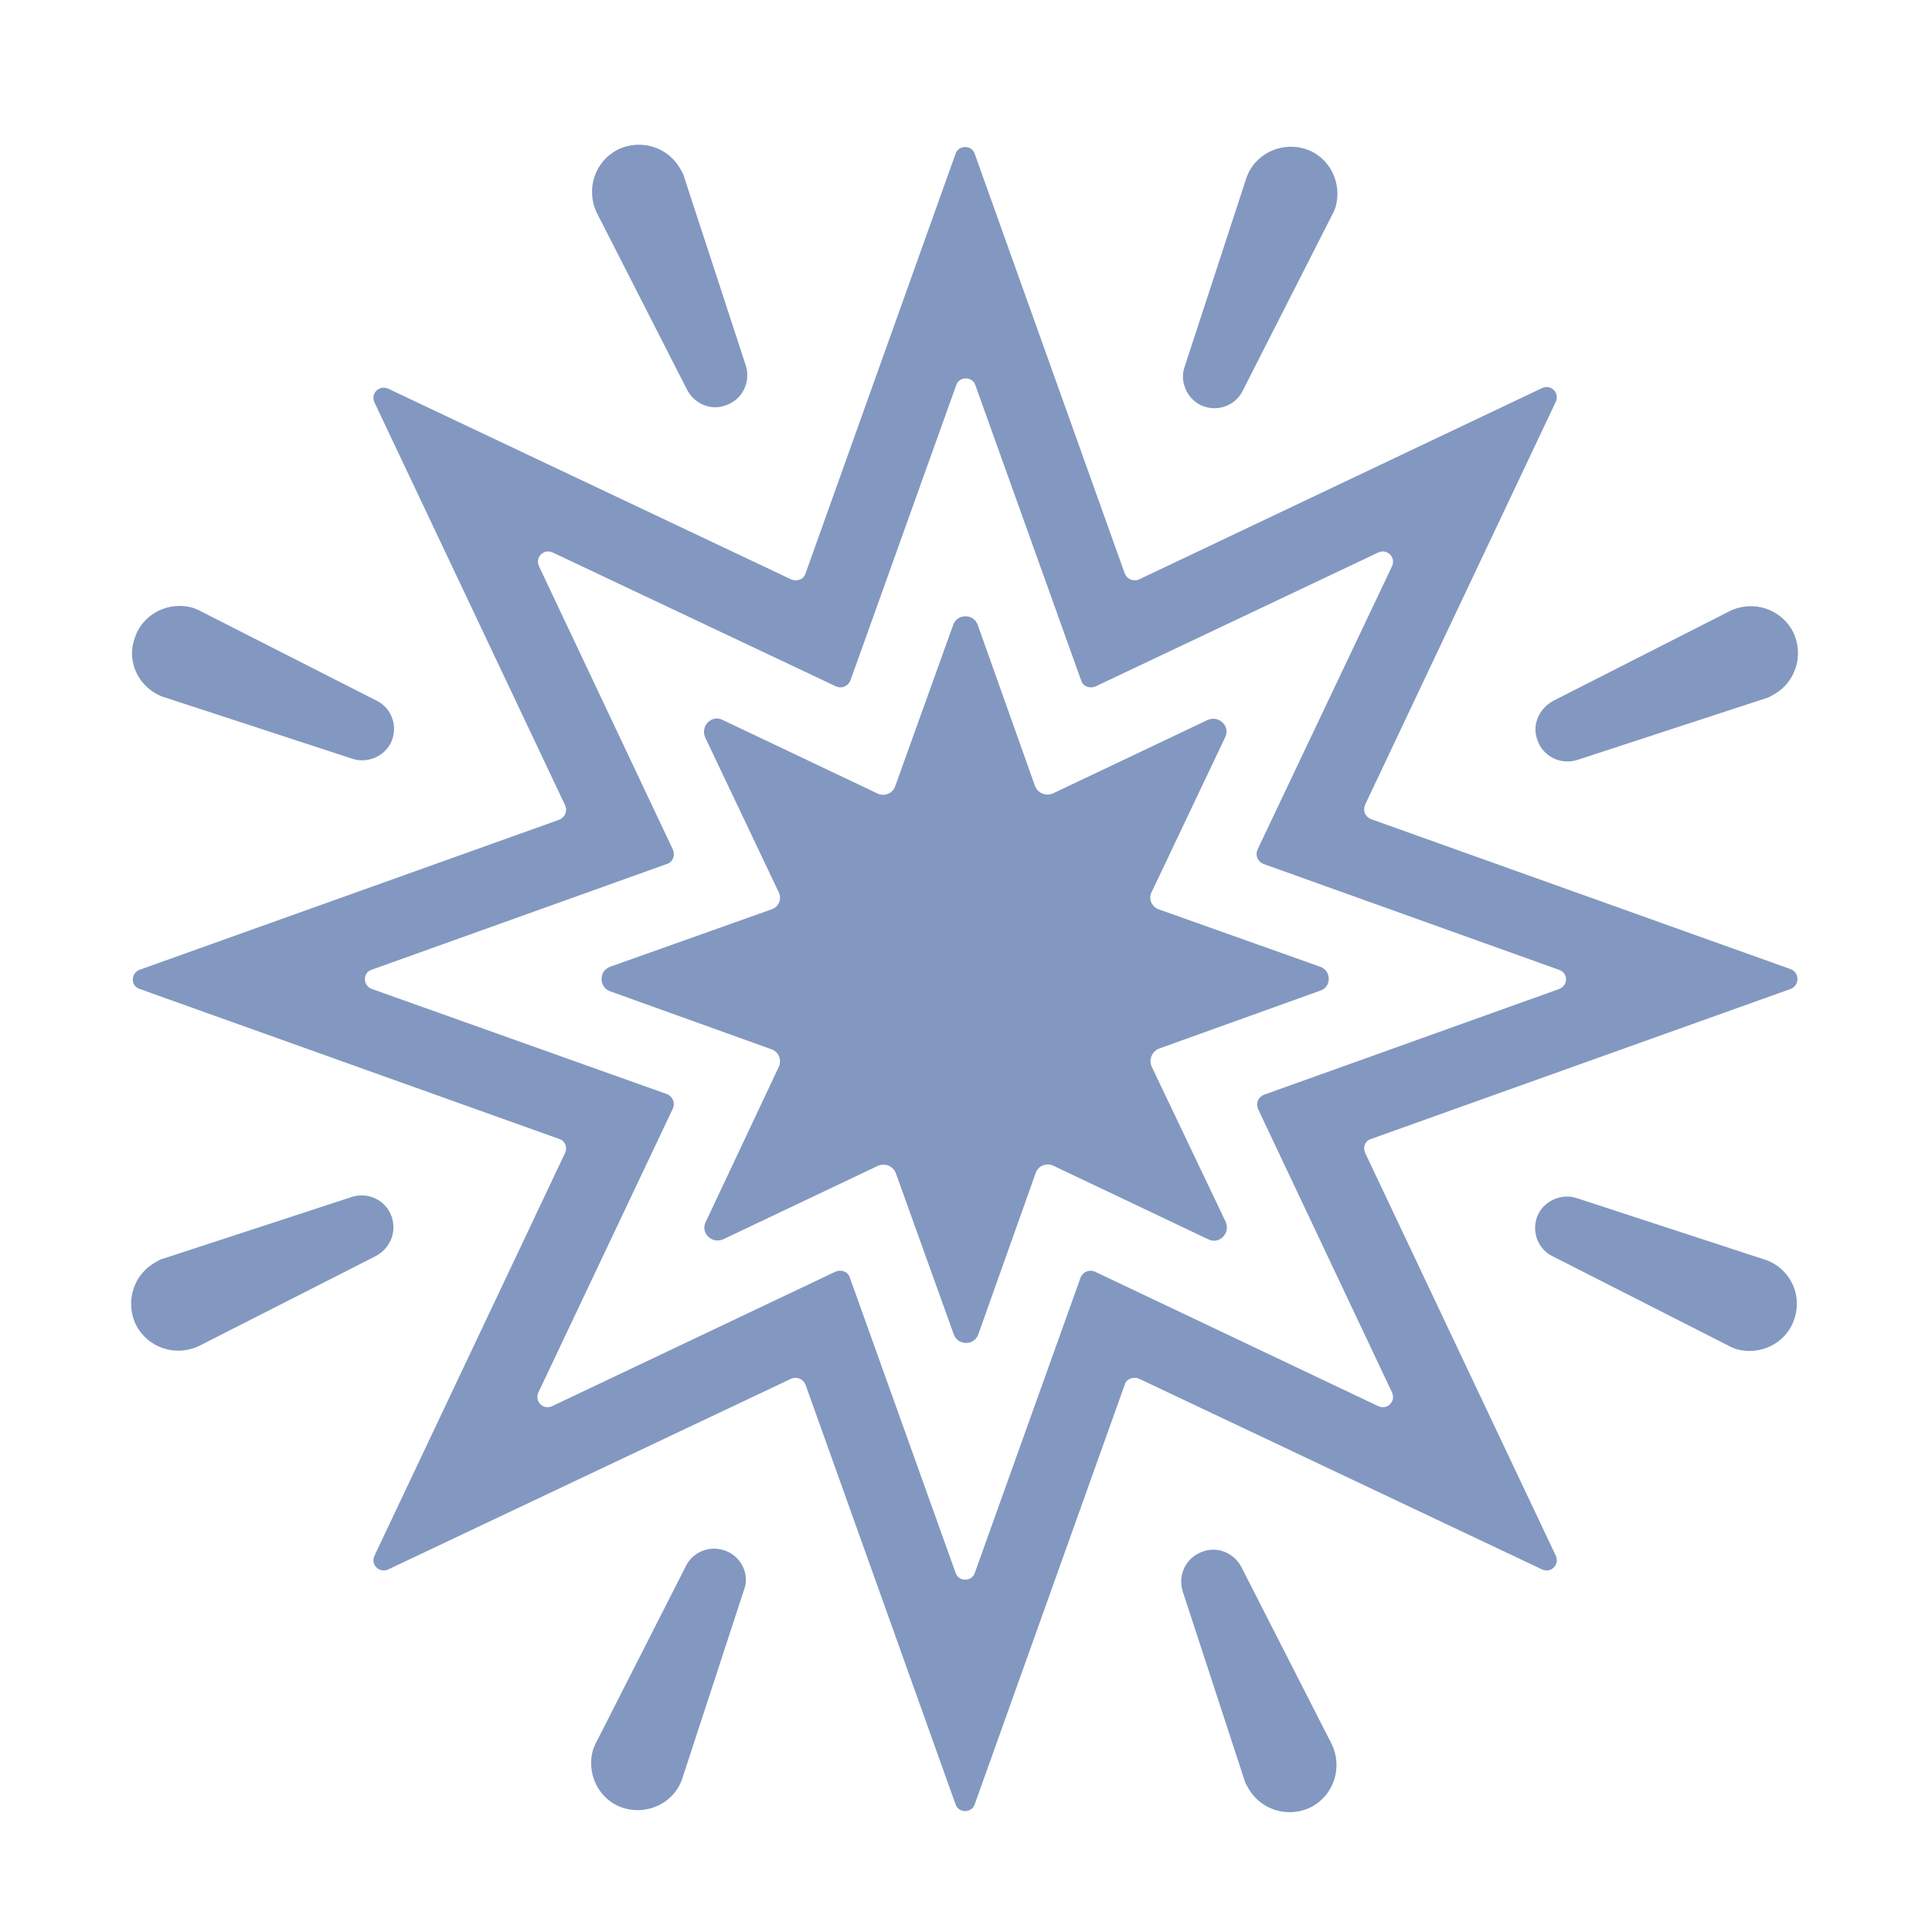
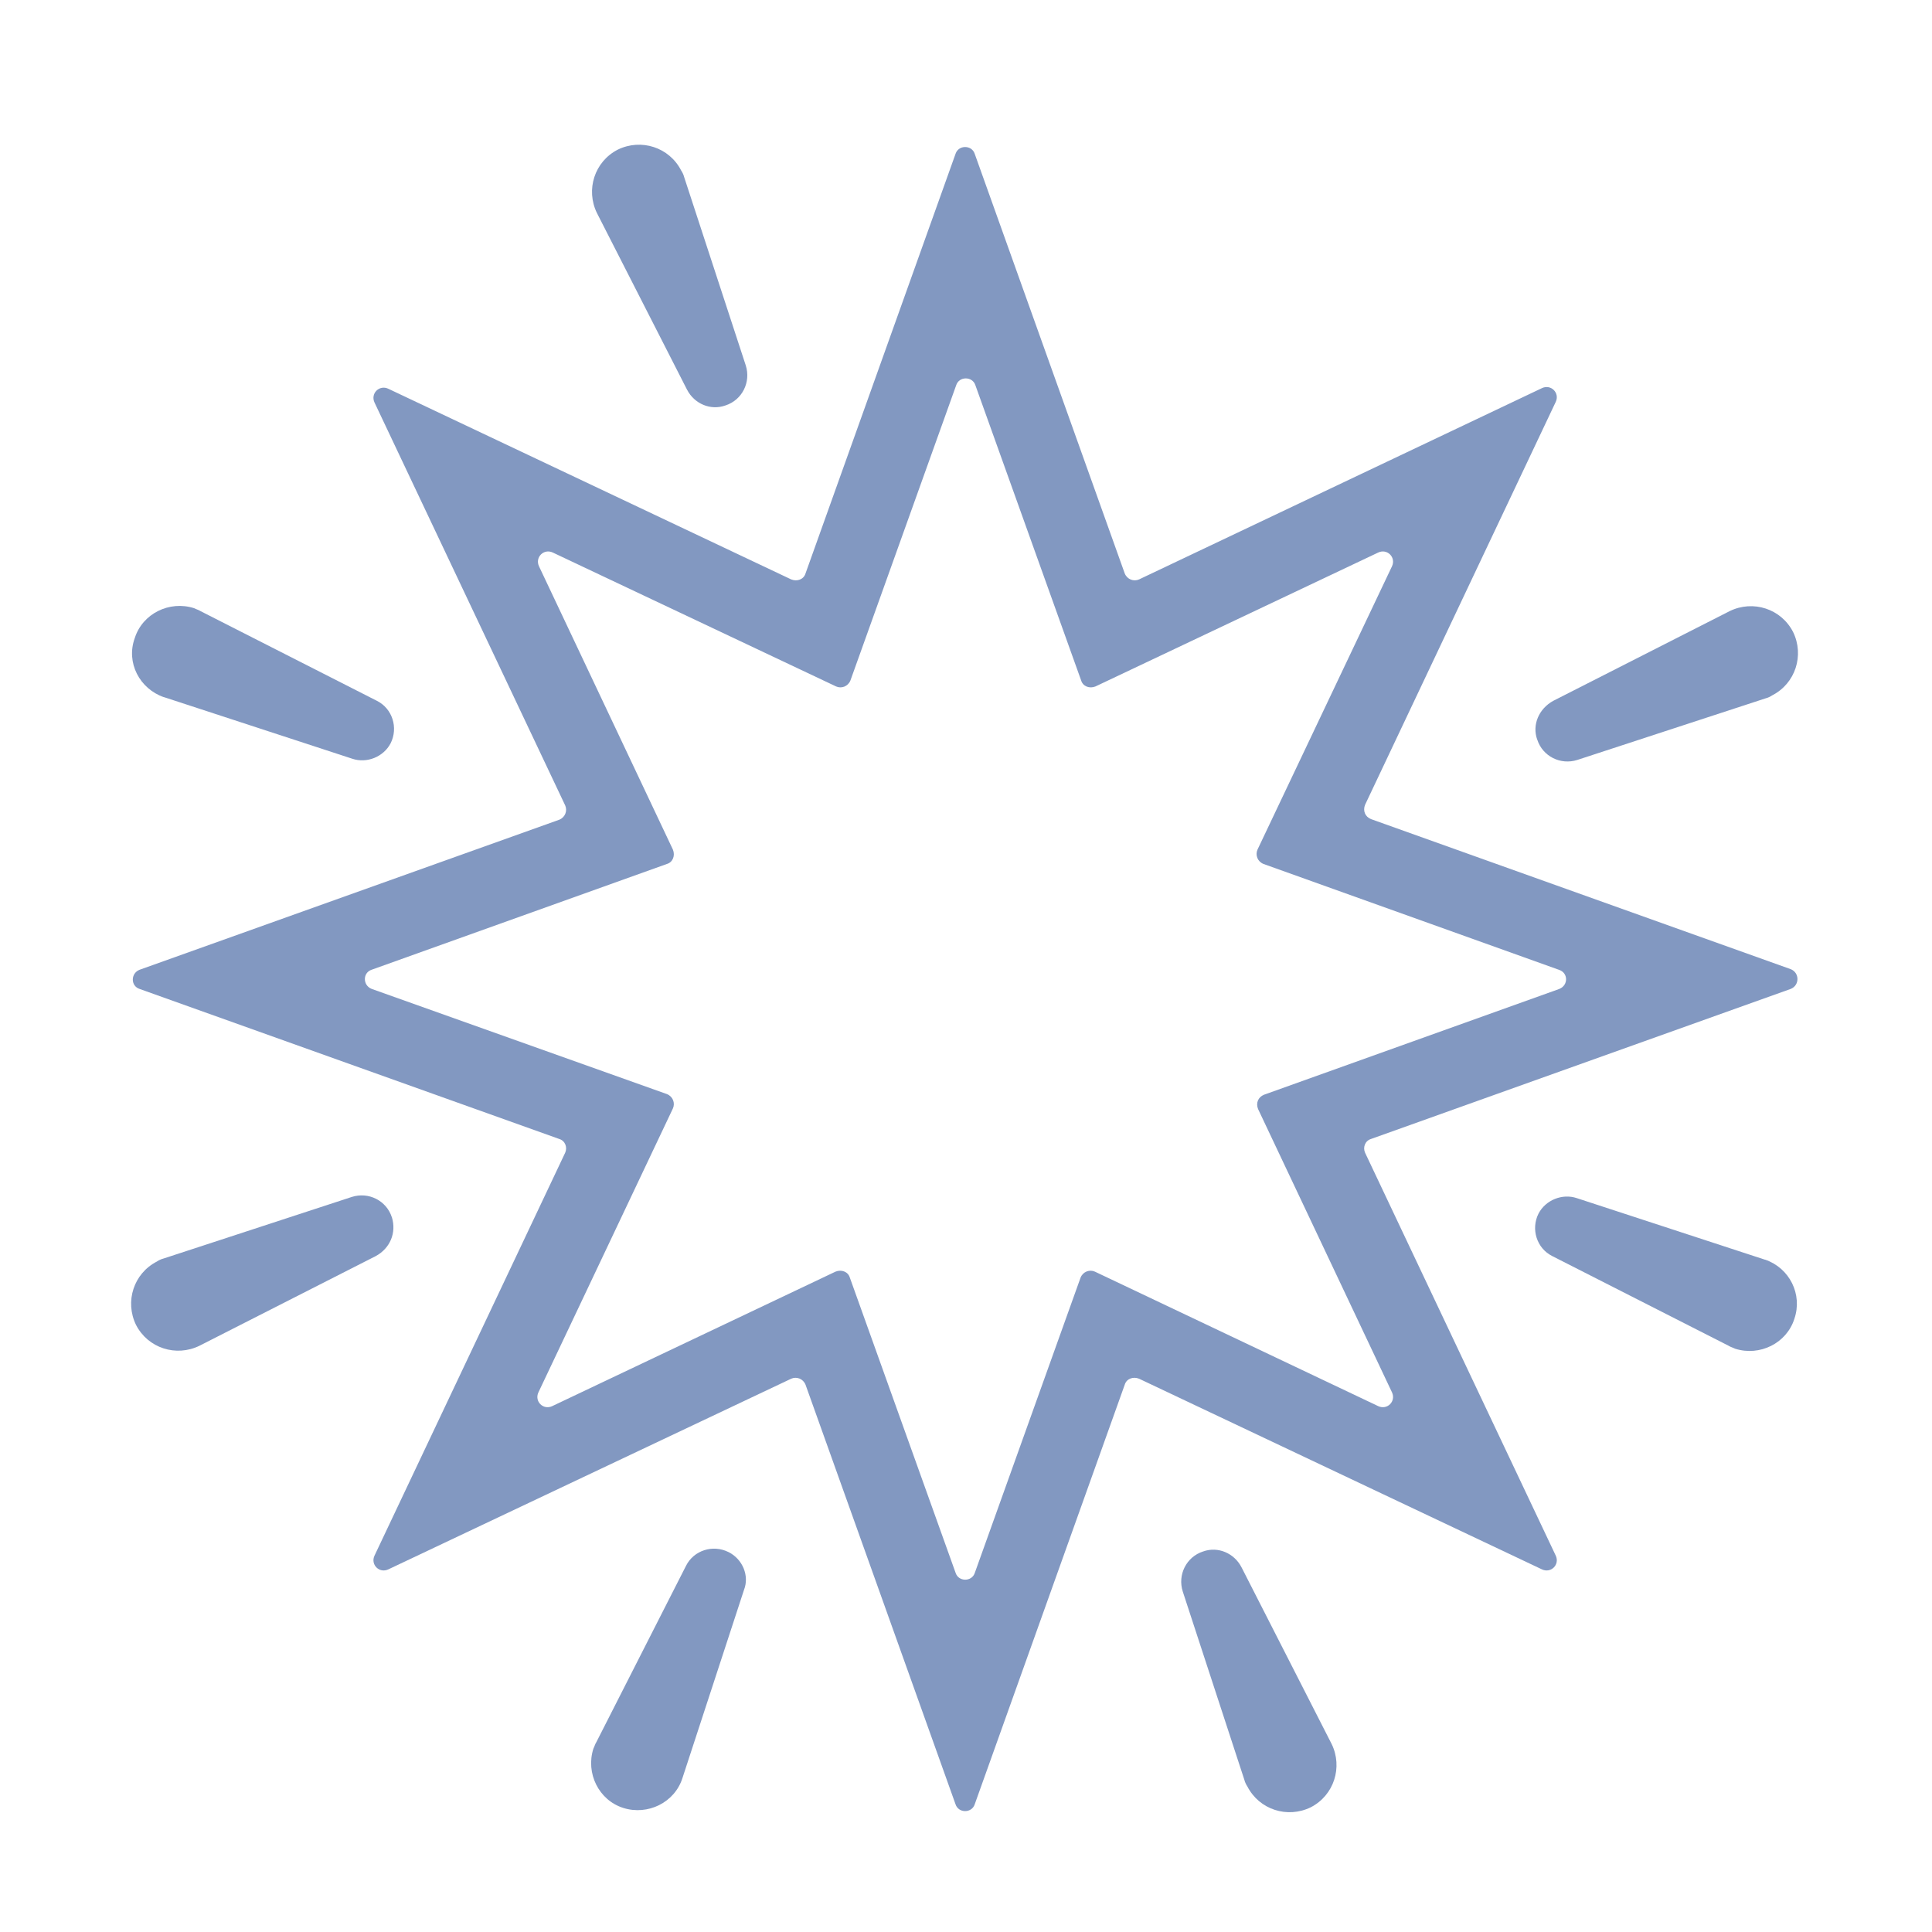
<svg xmlns="http://www.w3.org/2000/svg" viewBox="0 0 500 500">
  <g id="a">
-     <rect width="500" height="500" style="fill:none;" />
-   </g>
+     </g>
  <g id="b">
    <g>
-       <path d="m341.68,250.2l-41.77-14.85c-1.86-.62-2.78-2.78-1.86-4.49l19.03-40.07c1.39-2.78-1.55-5.72-4.49-4.49l-40.07,19.03c-1.86.77-3.87,0-4.64-1.86l-14.85-41.77c-1.08-2.94-5.26-2.94-6.34,0l-15.01,41.77c-.62,1.86-2.78,2.78-4.64,1.86l-40.07-19.03c-2.78-1.39-5.72,1.55-4.49,4.49l19.03,40.07c.93,1.86,0,3.87-1.86,4.49l-41.77,14.85c-2.94,1.08-2.94,5.26,0,6.34l41.77,15.01c1.86.62,2.78,2.78,1.86,4.64l-18.88,40.07c-1.39,2.78,1.55,5.72,4.49,4.49l40.07-19.03c1.86-.77,3.87,0,4.64,1.86l15.01,41.77c1.08,2.94,5.26,2.94,6.34,0l14.85-41.77c.62-1.86,2.78-2.78,4.64-1.86l40.07,19.03c2.78,1.39,5.72-1.55,4.49-4.49l-19.18-40.23c-.77-1.7,0-3.87,1.86-4.64l41.77-15.01c2.94-.93,2.94-5.11,0-6.19Z" style="fill:#8298c1;" />
      <path d="m463.44,250.82l-108.61-38.83c-1.55-.62-2.17-2.17-1.55-3.71l49.35-104.28c1.08-2.32-1.24-4.64-3.56-3.56l-104.28,49.51c-1.39.62-3.09,0-3.71-1.55l-38.83-108.61c-.77-2.32-4.18-2.32-4.95,0l-38.83,108.61c-.46,1.55-2.17,2.17-3.71,1.55l-104.28-49.35c-2.32-1.08-4.64,1.24-3.56,3.56l49.35,104.28c.62,1.39,0,3.09-1.55,3.71l-108.61,38.83c-2.32.93-2.32,4.18,0,4.95l108.61,38.83c1.55.46,2.17,2.17,1.55,3.56l-49.35,104.28c-1.08,2.32,1.24,4.64,3.56,3.56l104.28-49.35c1.39-.62,3.09,0,3.71,1.55l38.83,108.61c.77,2.32,4.18,2.32,4.95,0l38.83-108.61c.46-1.55,2.17-2.17,3.71-1.55l104.28,49.35c2.32,1.08,4.64-1.24,3.56-3.56l-49.35-104.28c-.62-1.39,0-3.09,1.55-3.56l108.61-38.83c2.32-.93,2.32-4.18,0-5.11Zm-59.87,5.11l-76.43,27.38c-1.55.62-2.17,2.17-1.55,3.71l34.66,73.33c1.08,2.32-1.24,4.64-3.56,3.56l-73.33-34.81c-1.39-.62-3.09,0-3.71,1.55l-27.38,76.43c-.77,2.32-4.18,2.32-4.95,0l-27.38-76.43c-.46-1.55-2.17-2.17-3.71-1.55l-73.33,34.81c-2.32,1.08-4.64-1.24-3.56-3.56l34.81-73.49c.62-1.39,0-3.09-1.55-3.71l-76.43-27.23c-2.32-.93-2.32-4.18,0-4.95l76.43-27.38c1.55-.46,2.17-2.17,1.55-3.71l-34.66-73.33c-1.08-2.32,1.24-4.64,3.56-3.56l73.33,34.66c1.39.62,3.09,0,3.71-1.55l27.38-76.43c.77-2.32,4.18-2.32,4.95,0l27.38,76.43c.46,1.55,2.17,2.17,3.71,1.55l73.18-34.66c2.32-1.08,4.64,1.24,3.56,3.56l-34.81,73.33c-.62,1.39,0,3.09,1.55,3.71l76.43,27.38c2.48.77,2.48,4.02.15,4.95Z" style="fill:#8298c1;" />
      <path d="m177.84,100.91c1.86,3.56,6.03,5.41,9.9,4.02,4.33-1.39,6.65-6.03,5.26-10.37l-15.94-48.73c-.15-.62-.46-1.24-.77-1.7-3.09-6.03-10.37-8.35-16.4-5.41-6.03,3.09-8.35,10.37-5.41,16.4l23.36,45.8Z" style="fill:#8298c1;" />
      <path d="m42.47,180.43l48.73,15.94c3.71,1.24,8.05-.46,9.9-4.02,2.01-4.02.46-8.97-3.56-10.98l-45.64-23.21c-.46-.31-1.08-.46-1.7-.77-6.34-2.01-13.31,1.39-15.32,7.74-2.32,6.34,1.24,13.15,7.58,15.32Z" style="fill:#8298c1;" />
      <path d="m101.41,315.03c-1.39-4.33-6.03-6.65-10.37-5.26l-48.73,15.94c-.62.15-1.24.46-1.7.77-6.03,3.09-8.35,10.37-5.41,16.4,3.09,6.03,10.37,8.35,16.4,5.41l45.64-23.21c3.71-2.01,5.41-6.03,4.18-10.06Z" style="fill:#8298c1;" />
      <path d="m188.52,401.67c-4.02-2.01-8.97-.46-10.98,3.56l-23.21,45.64c-.31.46-.46,1.08-.77,1.7-2.01,6.34,1.39,13.31,7.74,15.32s13.31-1.39,15.32-7.74l15.94-48.73c1.39-3.56-.31-7.89-4.02-9.75Z" style="fill:#8298c1;" />
      <path d="m321.26,405.54c-1.86-3.56-6.03-5.41-9.9-4.02-4.33,1.39-6.65,6.03-5.26,10.37l15.94,48.73c.15.62.46,1.24.77,1.7,3.09,6.03,10.37,8.35,16.4,5.41,6.03-3.09,8.35-10.37,5.41-16.4l-23.36-45.8Z" style="fill:#8298c1;" />
      <path d="m456.79,326.01l-48.73-15.94c-3.71-1.24-8.05.46-9.9,4.02-2.01,4.02-.46,8.97,3.56,10.98l45.64,23.21c.46.31,1.08.46,1.7.77,6.34,2.01,13.31-1.39,15.32-7.74,2.17-6.34-1.24-13.15-7.58-15.32Z" style="fill:#8298c1;" />
      <path d="m397.84,191.41c1.39,4.33,6.03,6.65,10.37,5.26l48.73-15.94c.62-.15,1.24-.46,1.7-.77,6.03-3.09,8.35-10.37,5.41-16.4-3.09-6.03-10.37-8.35-16.4-5.41l-45.64,23.21c-3.71,2.01-5.57,6.19-4.18,10.06Z" style="fill:#8298c1;" />
-       <path d="m310.59,104.77c4.02,2.01,8.97.46,10.98-3.56l23.21-45.64c.31-.46.46-1.08.77-1.7,2.01-6.34-1.39-13.31-7.74-15.32s-13.31,1.39-15.32,7.74l-15.94,48.73c-1.24,3.56.46,7.89,4.02,9.75Z" style="fill:#8298c1;" />
    </g>
  </g>
</svg>